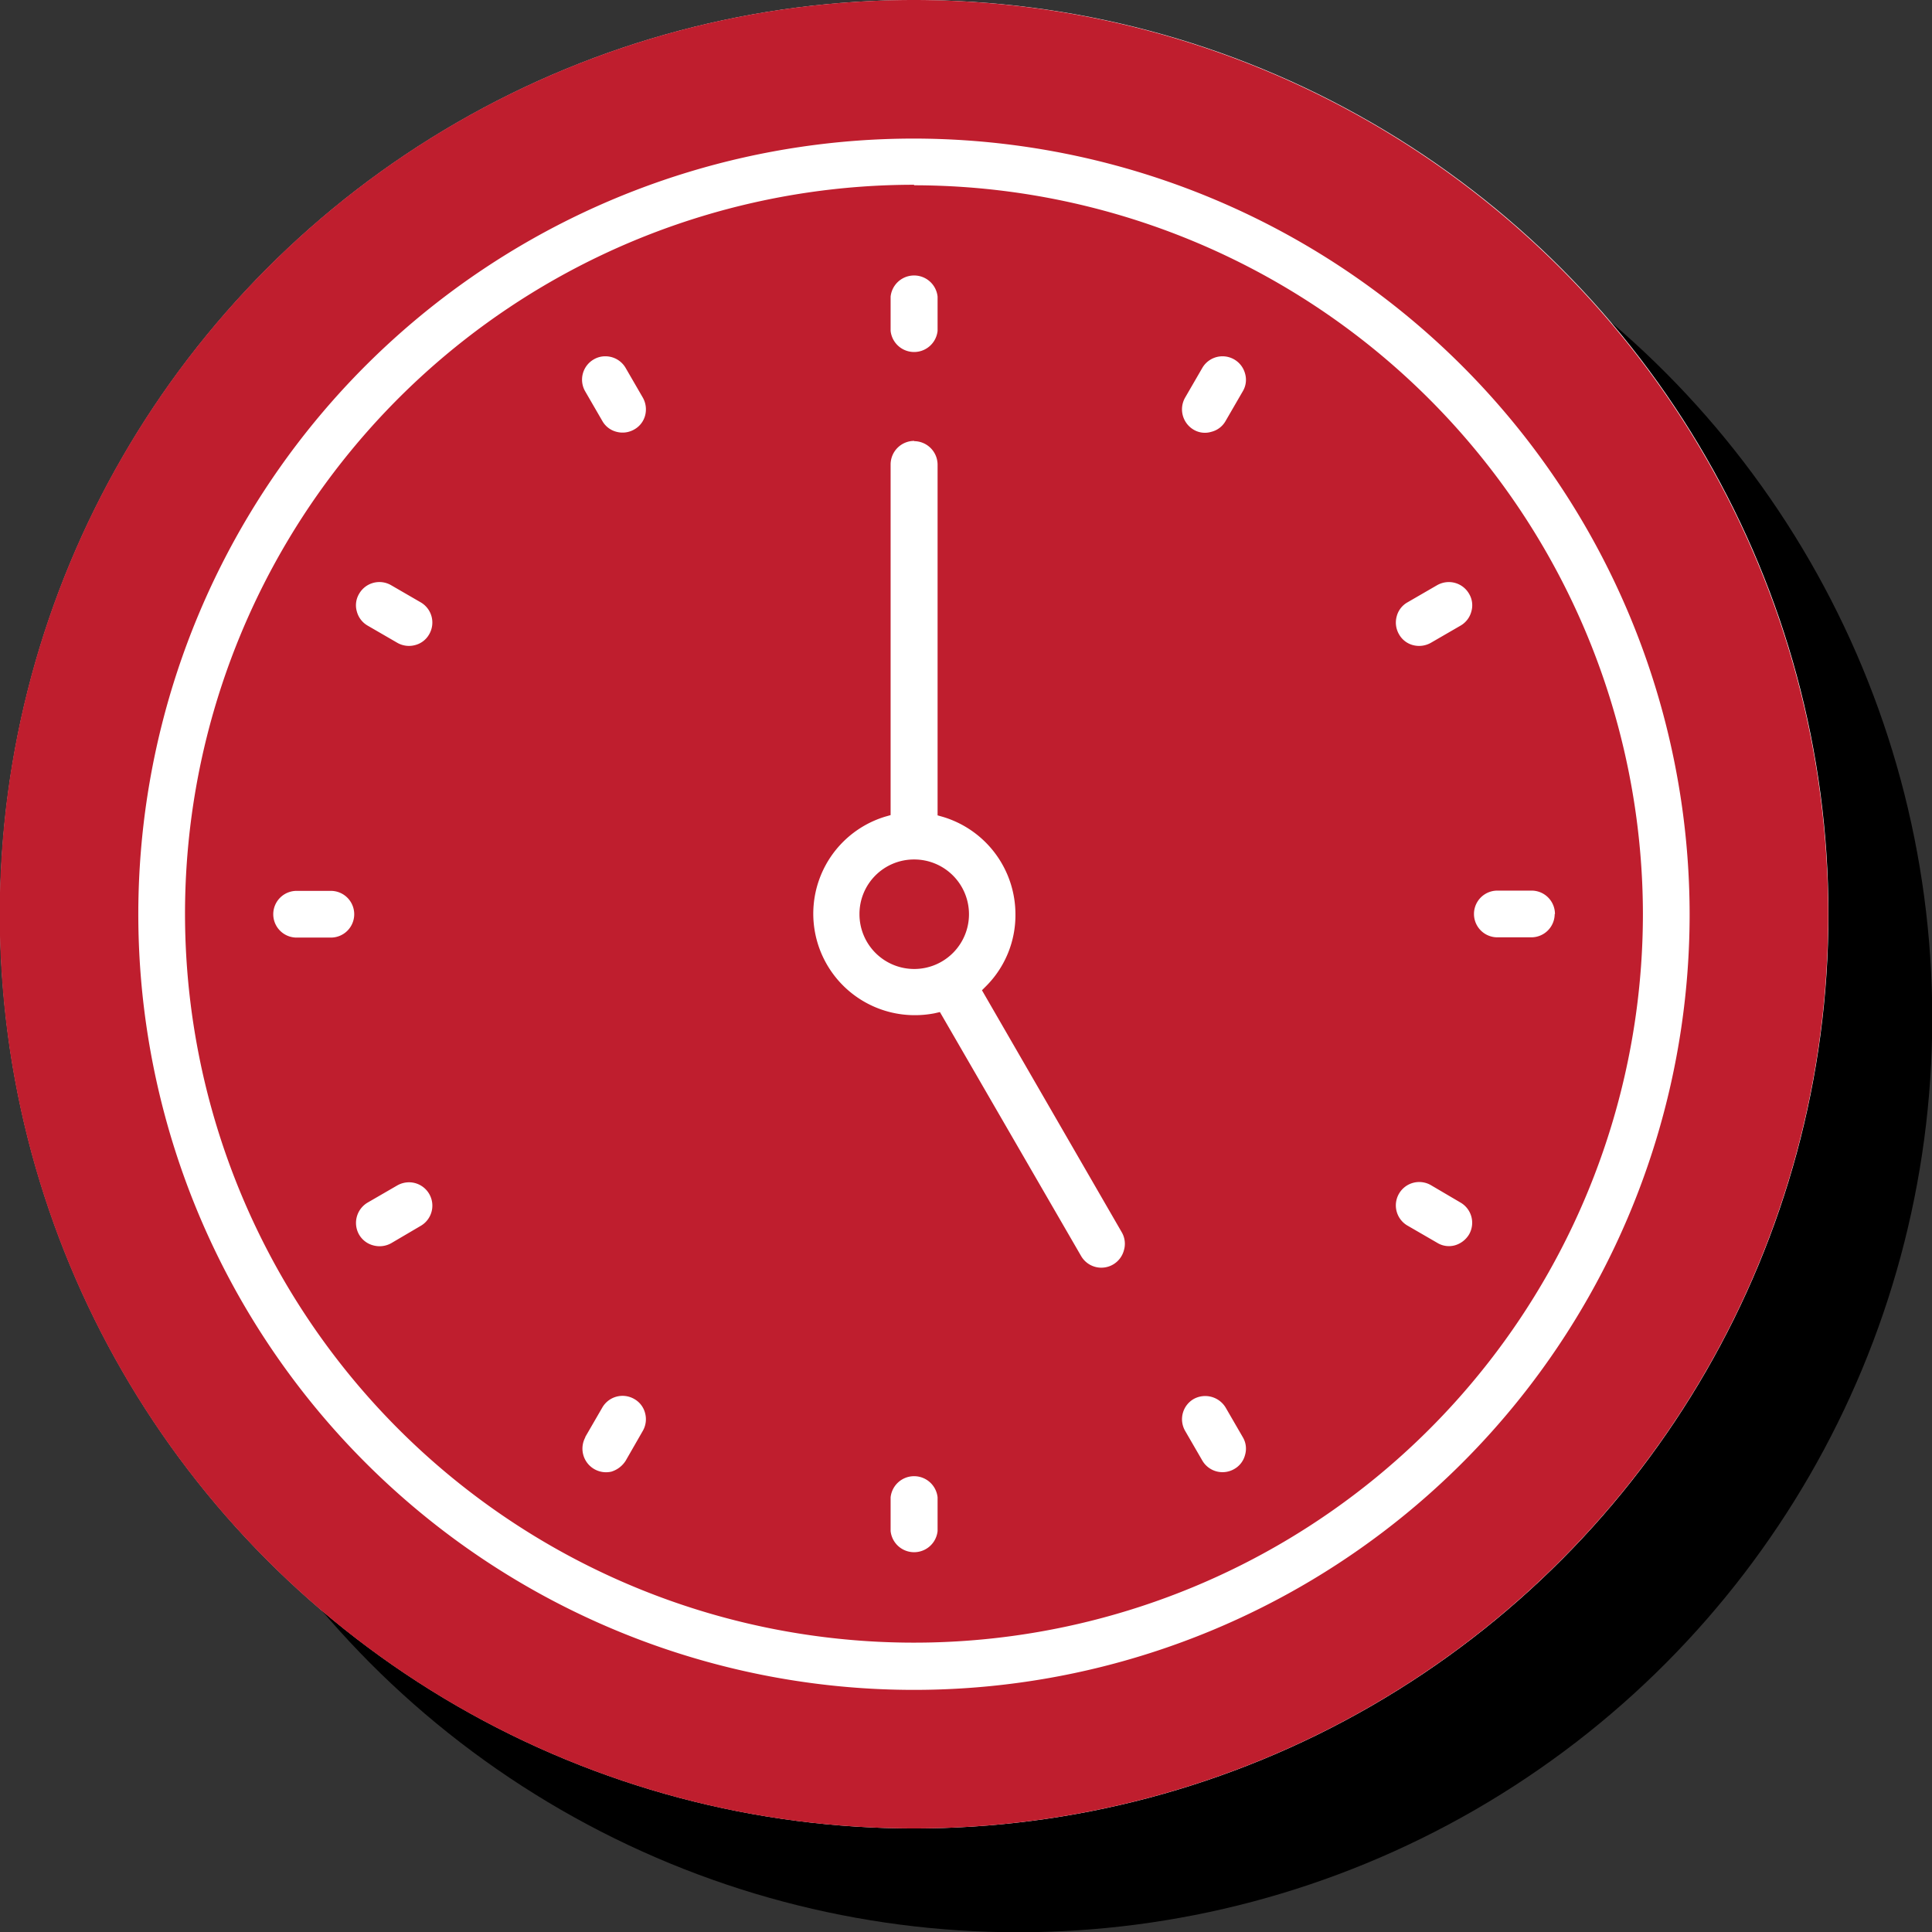
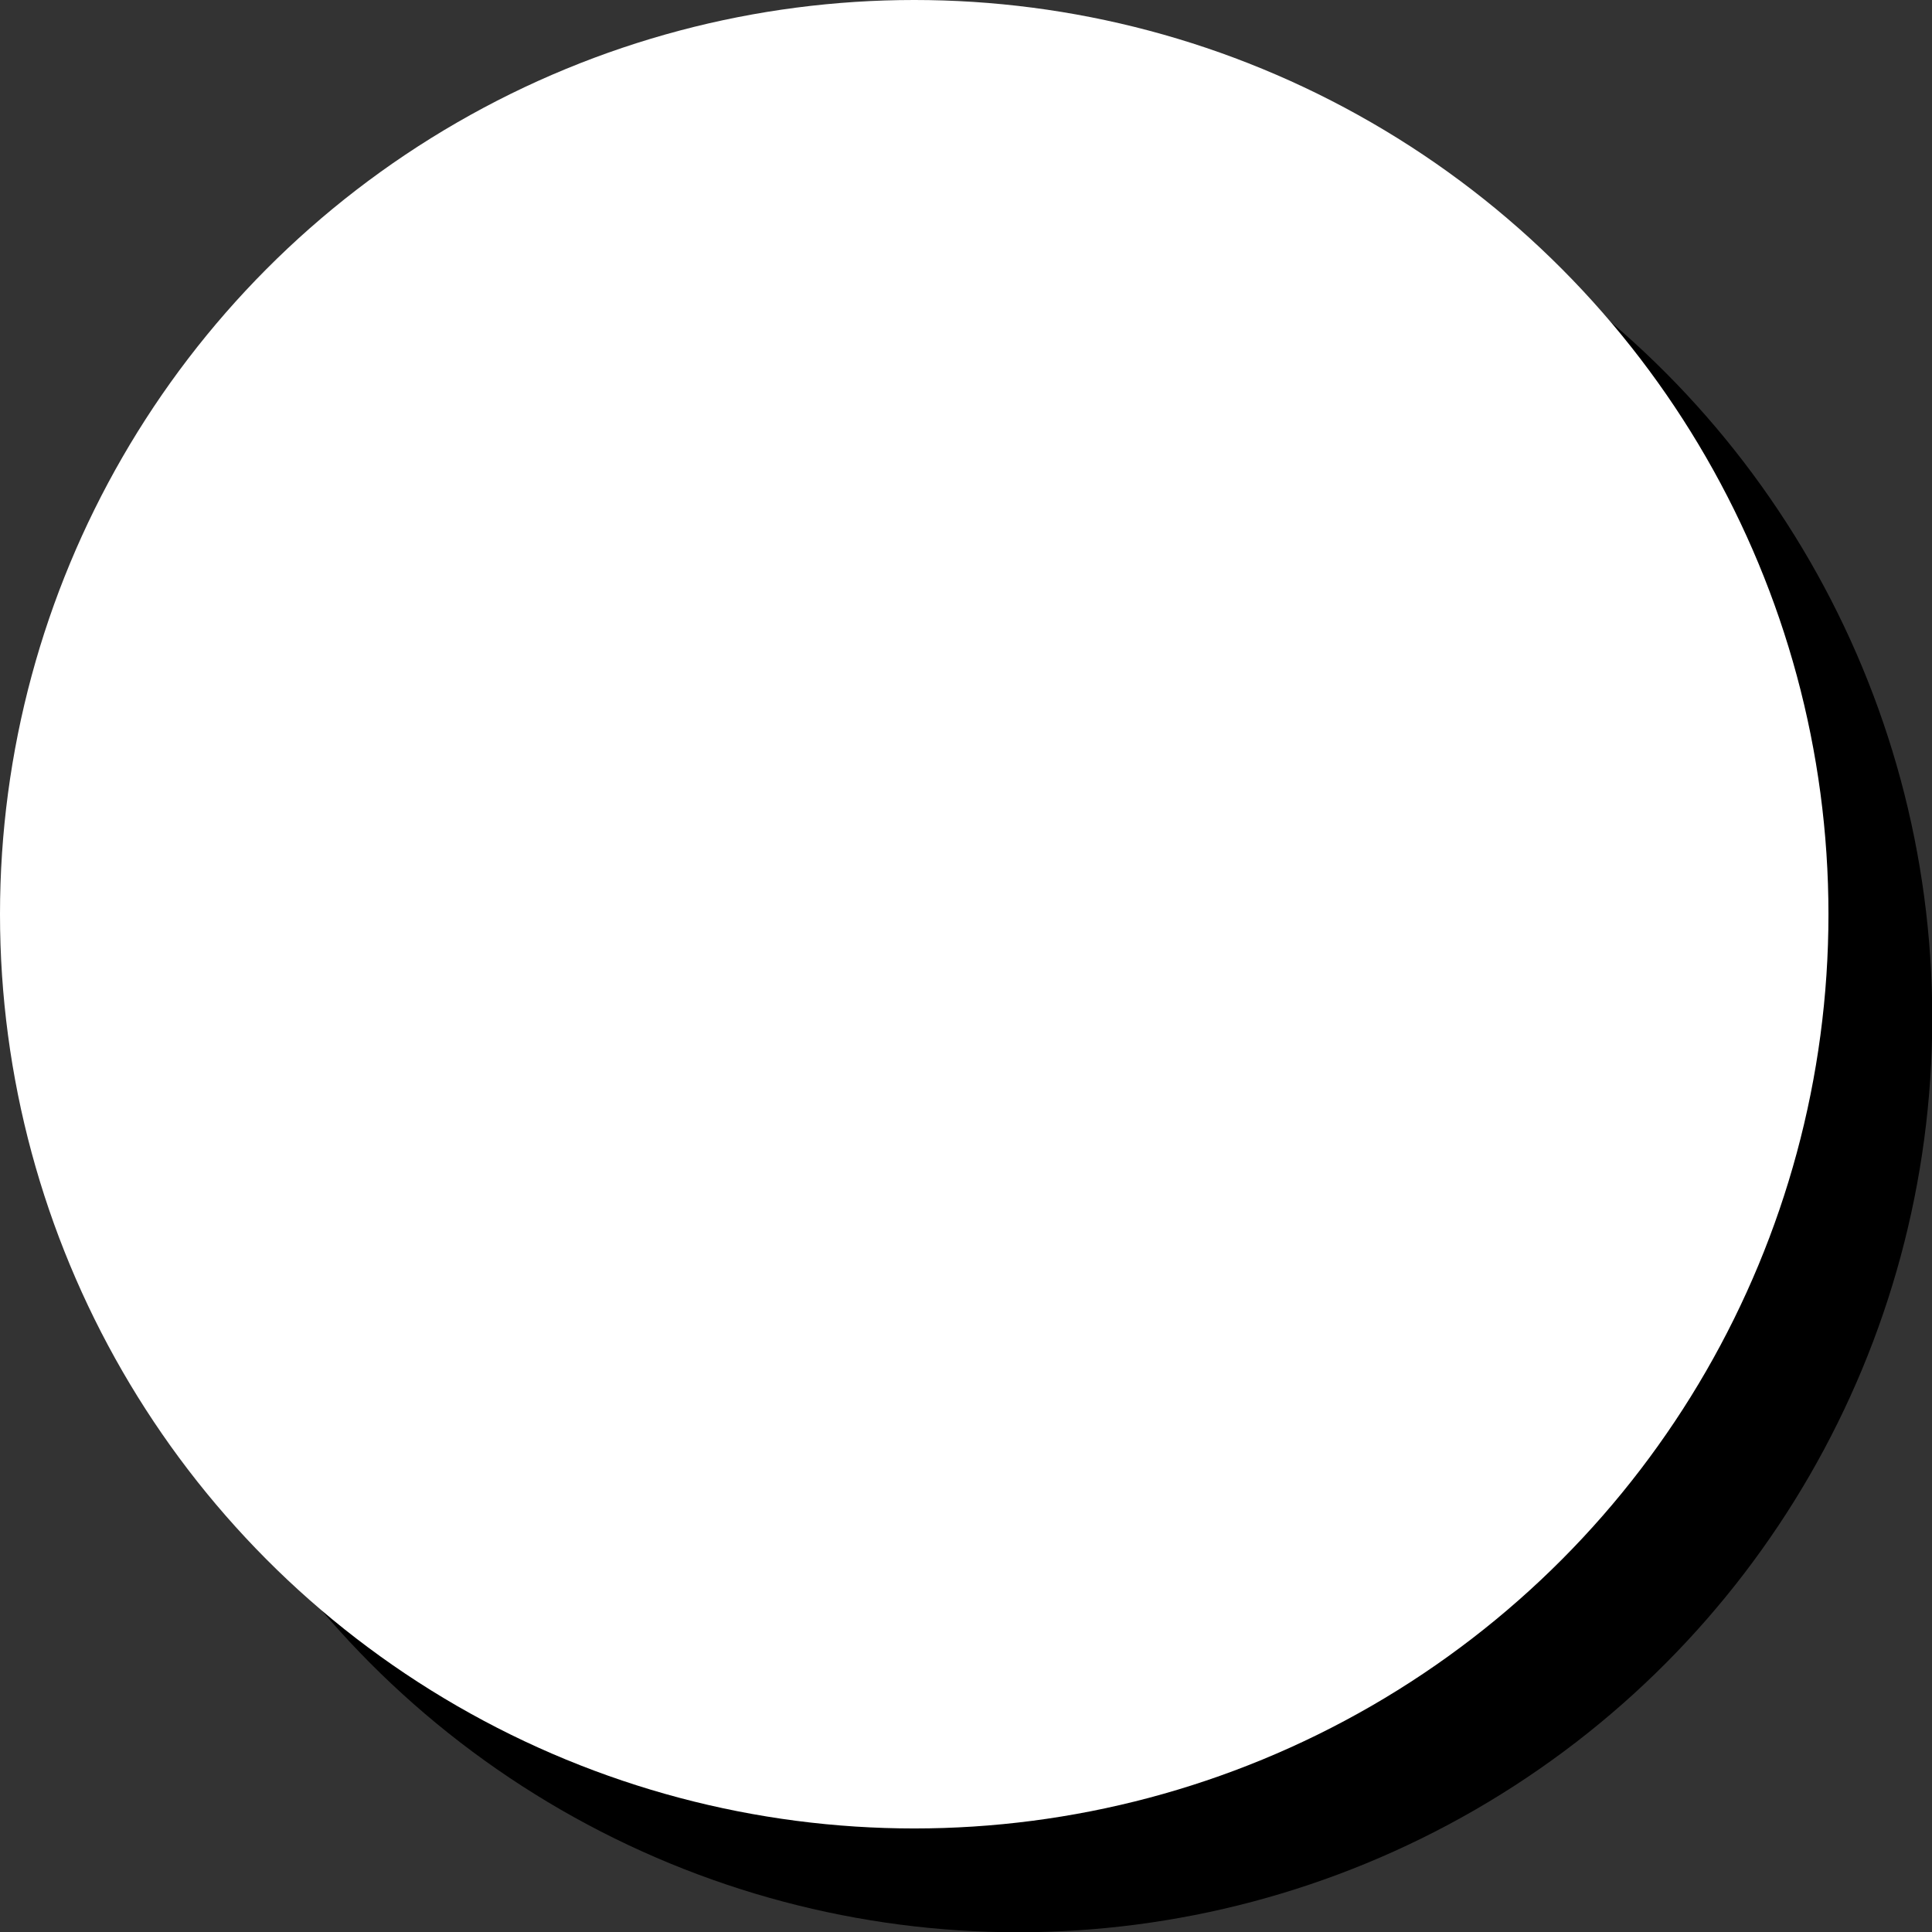
<svg xmlns="http://www.w3.org/2000/svg" viewBox="0 0 74.45 74.45">
  <rect x="0" y="0" width="74.45" height="74.45" fill="#333333" stroke="none" />
  <defs>
    <style>.cls-1{fill:#fff;}.cls-2{fill:#BF1E2E;}</style>
  </defs>
  <g id="Layer_2" data-name="Layer 2">
    <g id="Layer_3" data-name="Layer 3">
      <circle cx="39.23" cy="39.23" r="35.23" />
      <circle class="cls-1" cx="35.23" cy="35.23" r="35.23" />
-       <path class="cls-2" d="M35.23,0A35.23,35.23,0,1,0,70.45,35.23,35.26,35.26,0,0,0,35.23,0ZM65.11,35.23A29.89,29.89,0,1,1,35.23,5.34,29.92,29.92,0,0,1,65.11,35.23ZM35.22,33.12a2.11,2.11,0,1,1-2.1,2.11A2.1,2.1,0,0,1,35.22,33.12Zm0-26A28.09,28.09,0,1,0,63.31,35.22,28.12,28.12,0,0,0,35.23,7.14ZM56.7,23.56a.89.89,0,0,1-.42.55l-1.14.66a.92.92,0,0,1-.69.09.87.87,0,0,1-.54-.42.9.9,0,0,1-.09-.68.87.87,0,0,1,.42-.55l1.14-.66a.92.92,0,0,1,.45-.12.9.9,0,0,1,.78.45h0a.86.86,0,0,1,.09.68ZM53.91,46a.9.9,0,0,1,1.23-.33l1.14.67a.9.9,0,0,1,.33,1.23.94.94,0,0,1-.55.42.86.86,0,0,1-.68-.1l-1.14-.66A.9.9,0,0,1,53.91,46Zm6-10.78a.9.9,0,0,1-.9.9H57.7a.9.9,0,0,1,0-1.8H59A.9.9,0,0,1,59.92,35.23Zm-12.68-19a.87.87,0,0,1-.55.42.85.85,0,0,1-.68-.08.91.91,0,0,1-.33-1.24l.66-1.14a.9.9,0,0,1,.78-.45.9.9,0,0,1,.87.67.86.86,0,0,1-.09.68ZM46,53.91a.92.92,0,0,1,1.23.33l.66,1.14a.86.86,0,0,1,.09.68.87.87,0,0,1-.42.55.9.9,0,0,1-1.23-.33l-.66-1.14A.9.9,0,0,1,46,53.91ZM34.32,57.7a.91.91,0,0,1,1.81,0V59a.91.91,0,0,1-1.81,0Zm1.81-44.95a.91.91,0,0,1-1.81,0V11.43a.91.91,0,0,1,1.81,0ZM35.23,17a.91.91,0,0,1,.9.9V31.42l.21.06a3.92,3.92,0,0,1,2.79,3.75A3.87,3.87,0,0,1,38,38l-.16.16,5.39,9.33a.88.88,0,0,1,.08.69.9.9,0,0,1-1.65.22L36.22,39l-.22.05a4,4,0,0,1-.78.07,3.91,3.91,0,0,1-1.11-7.65l.21-.06V17.89a.91.91,0,0,1,.91-.9Zm-10.79-.45a.9.9,0,0,1-.68.09.87.87,0,0,1-.55-.42l-.66-1.14a.9.9,0,0,1,.33-1.23.87.87,0,0,1,.45-.12.9.9,0,0,1,.78.45l.66,1.14a.92.92,0,0,1,.09.69.87.87,0,0,1-.42.54ZM22.55,55.38l.66-1.14a.9.9,0,0,1,1.23-.33.87.87,0,0,1,.42.55.9.9,0,0,1-.09.68l-.66,1.15a1,1,0,0,1-.55.42.91.91,0,0,1-1-1.33Zm-8.9-20.15a.9.9,0,0,1-.9.9H11.43a.9.9,0,0,1,0-1.8h1.32A.9.9,0,0,1,13.65,35.23Zm.52,11.11,1.14-.66a.92.92,0,0,1,.45-.12.9.9,0,0,1,.45,1.68l-1.14.67a.92.92,0,0,1-.69.08.89.89,0,0,1-.54-.41.91.91,0,0,1,.33-1.24Zm2.37-21.9a.87.87,0,0,1-.55.42.9.9,0,0,1-.68-.09l-1.14-.66a.89.89,0,0,1-.42-.55.86.86,0,0,1,.09-.68.9.9,0,0,1,1.23-.33l1.14.66a.9.9,0,0,1,.33,1.23Z" />
    </g>
  </g>
</svg>